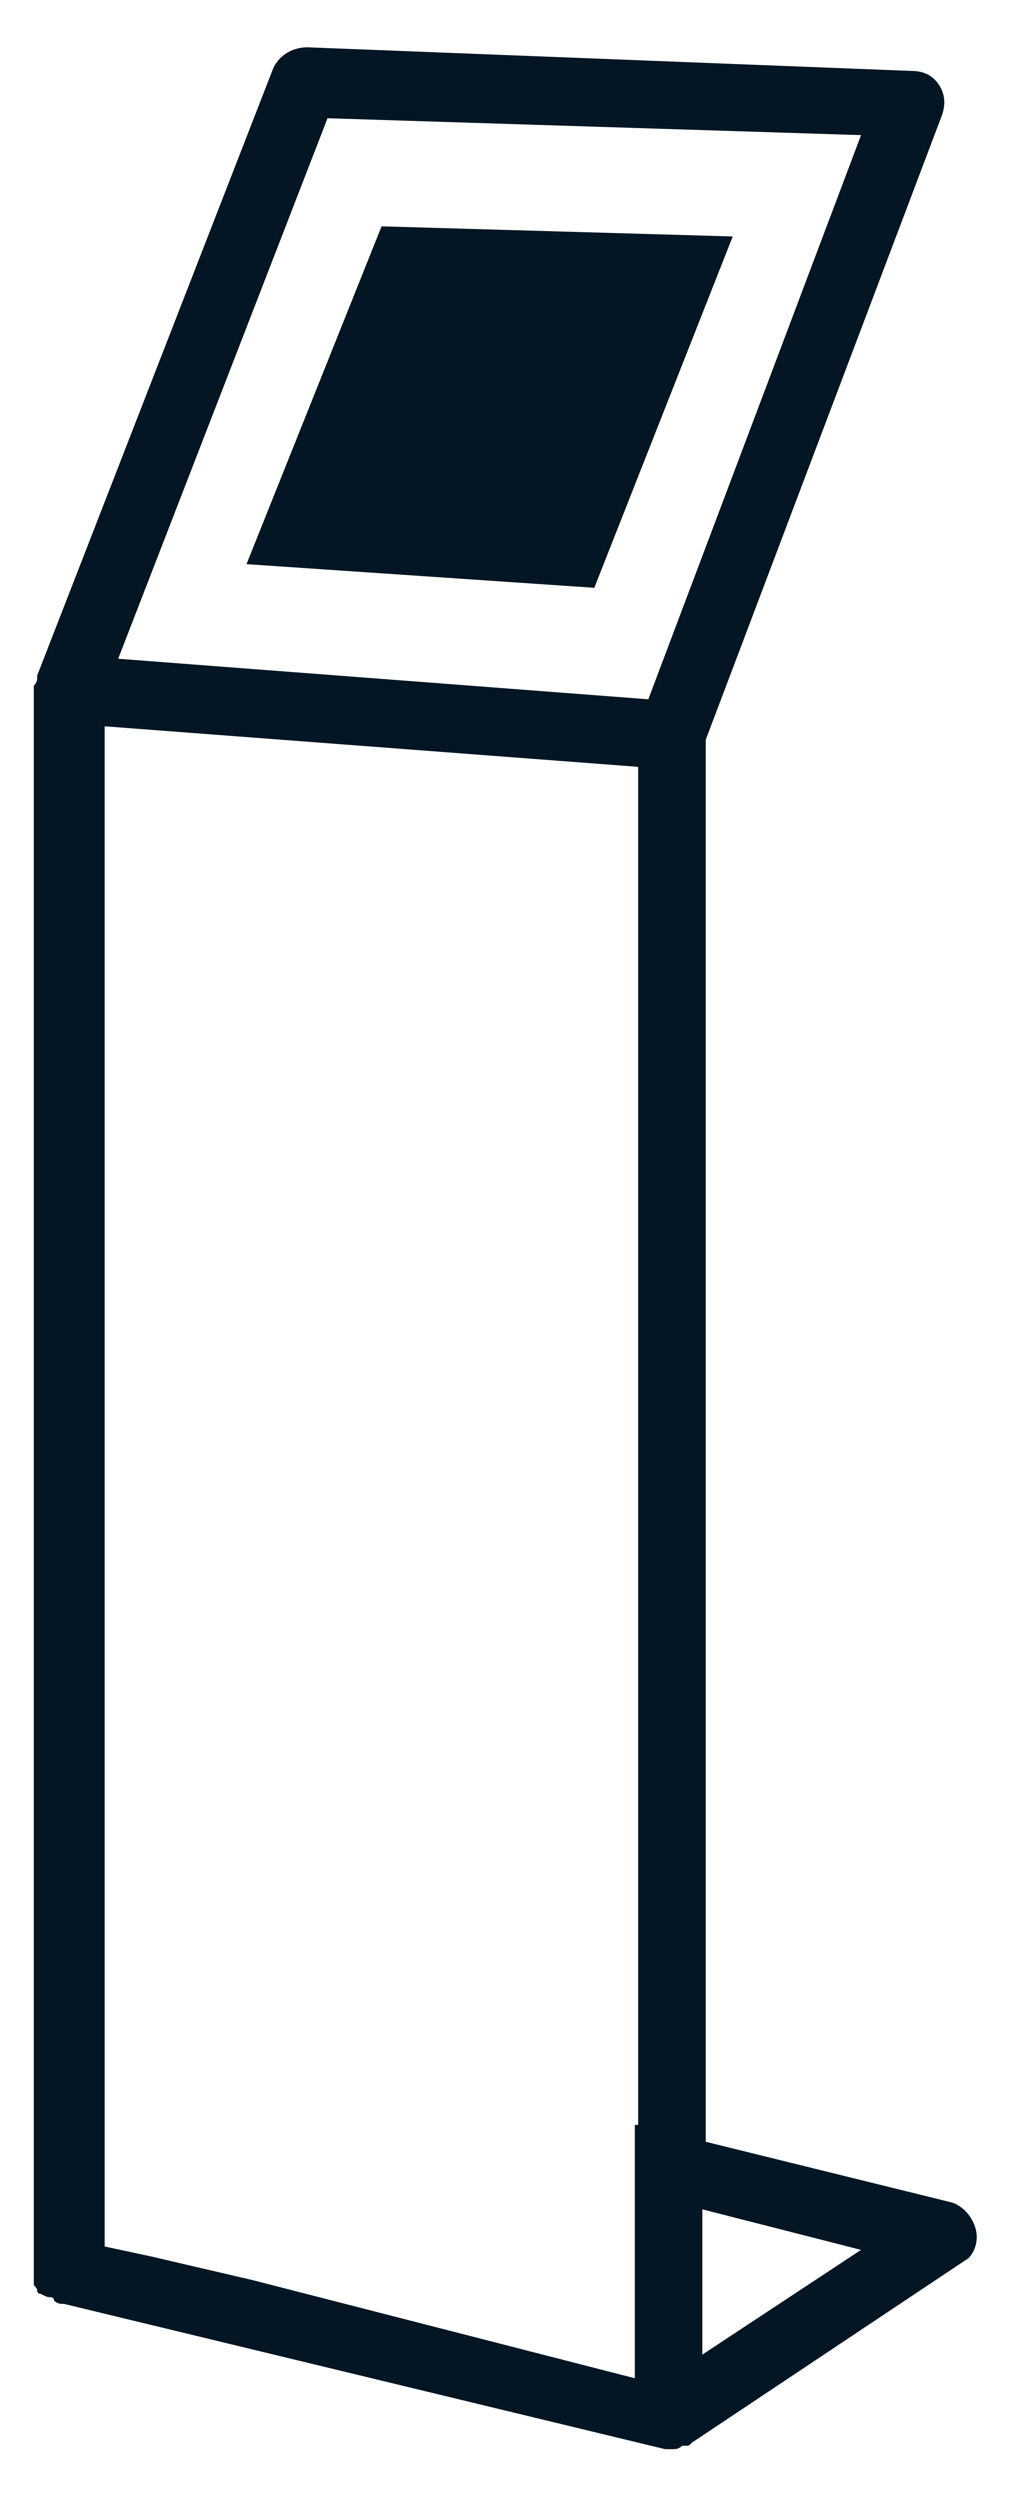
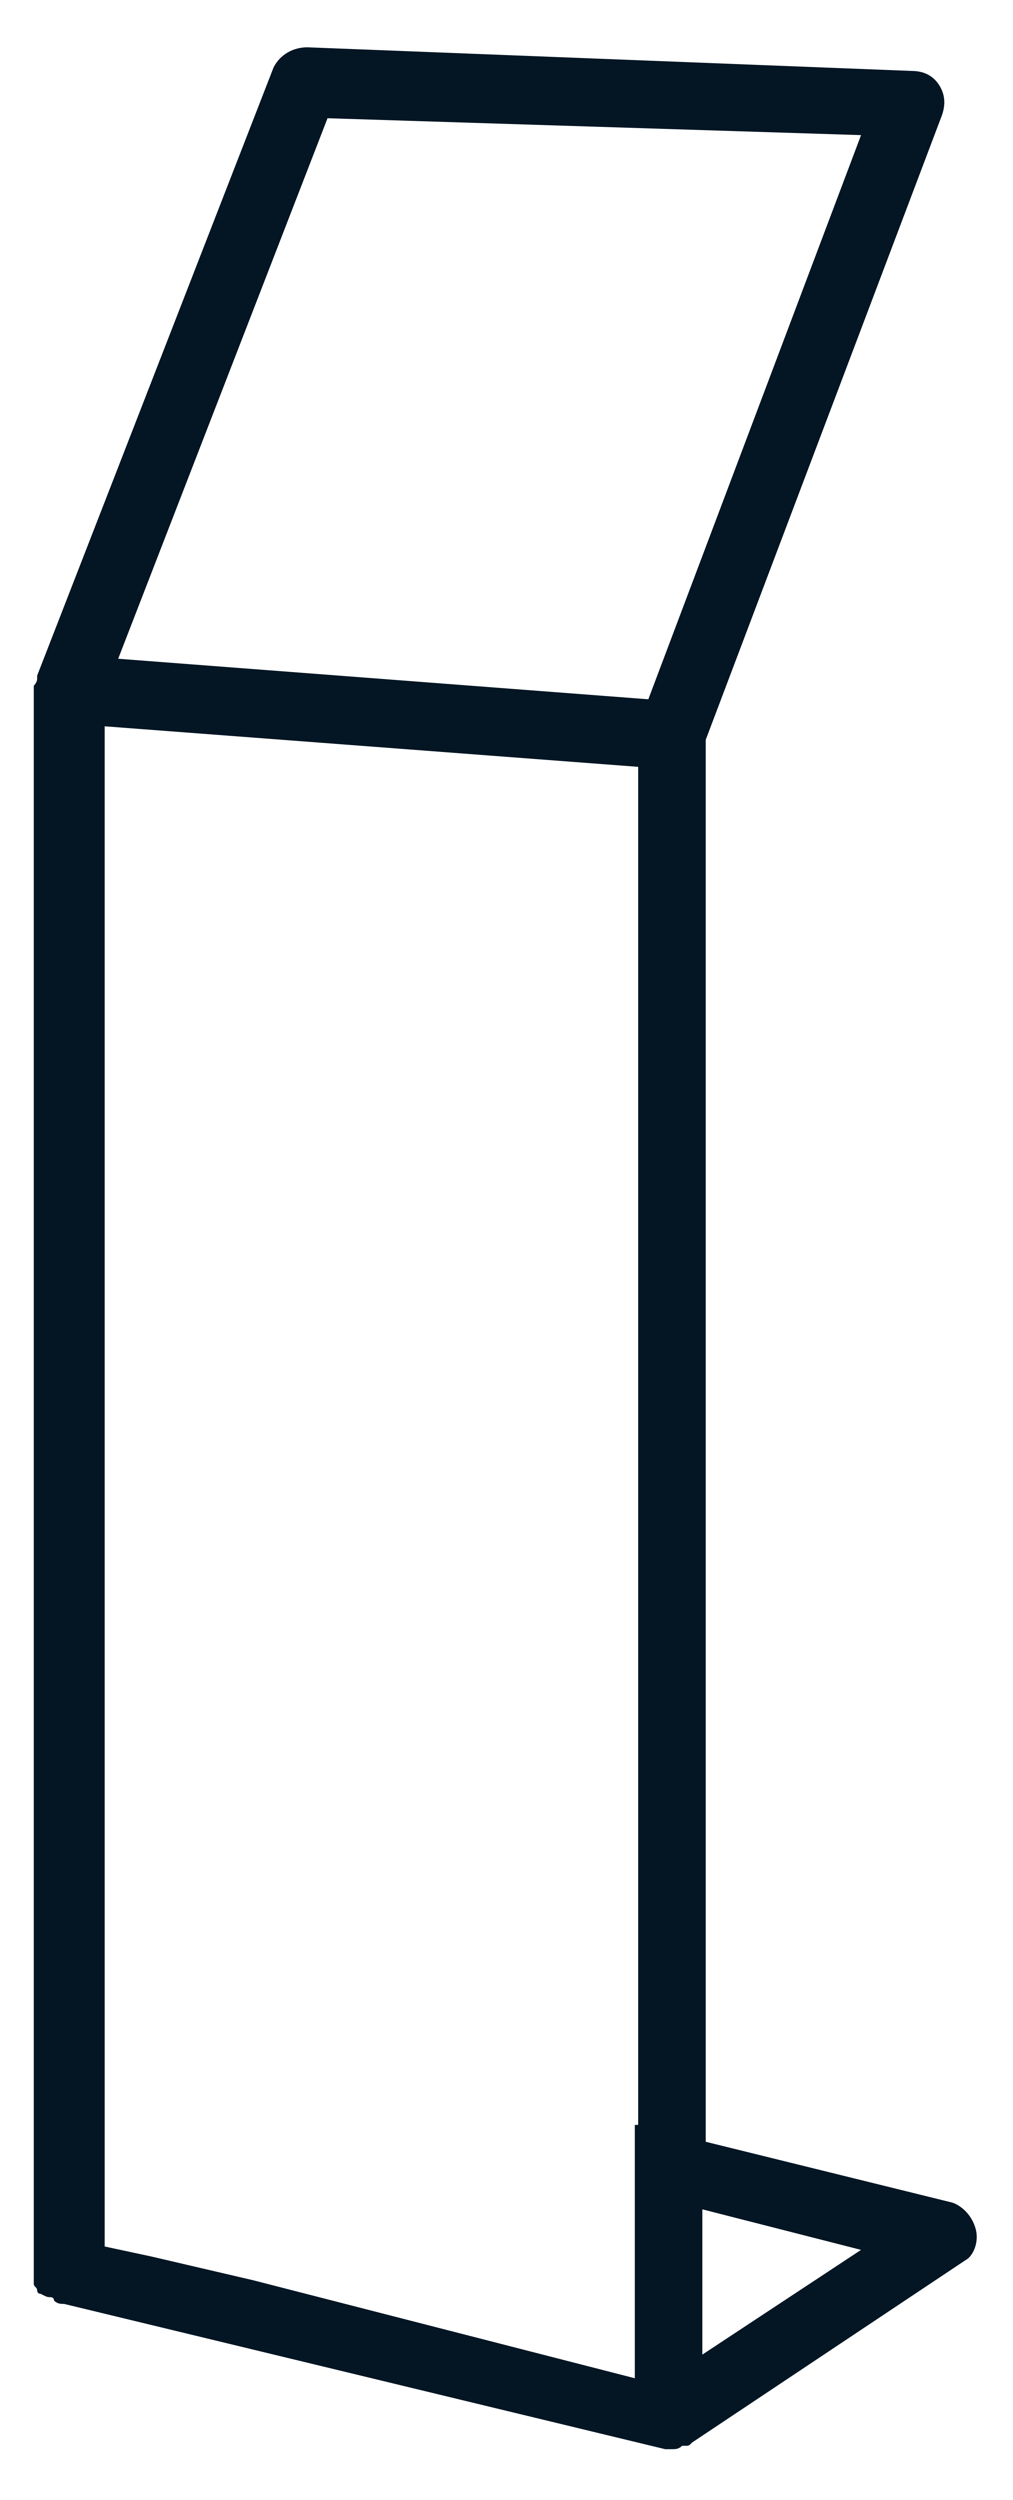
<svg xmlns="http://www.w3.org/2000/svg" version="1.1" id="Livello_1" x="0px" y="0px" viewBox="0 0 30 74" style="enable-background:new 0 0 30 74;" xml:space="preserve">
  <style type="text/css">
	.st0{fill-rule:evenodd;clip-rule:evenodd;fill:#041523;}
</style>
  <desc>Created with Sketch.</desc>
  <g id="Design">
    <g id="Home" transform="translate(-1273, -2169)">
      <g id="Group-3-Copy-5" transform="translate(1232, 2170)">
		</g>
    </g>
  </g>
  <g>
-     <path class="st0" d="M28.9,66c-0.1-0.4-0.4-0.7-0.7-0.8l-7.3-1.8V21.9l7-18.5c0.1-0.3,0.1-0.6-0.1-0.9s-0.5-0.4-0.8-0.4L9.1,1.4   c-0.4,0-0.8,0.2-1,0.6L1.1,20c0,0,0,0.1,0,0.1c0,0.1-0.1,0.2-0.1,0.2v46.9c0,0,0,0,0,0.1c0,0.1,0,0.1,0,0.2c0,0,0,0.1,0,0.1   c0,0.1,0.1,0.1,0.1,0.2c0,0,0,0.1,0.1,0.1C1.4,68,1.4,68,1.5,68c0,0,0.1,0,0.1,0.1c0.1,0.1,0.2,0.1,0.3,0.1l17.8,4.3   c0.1,0,0.2,0,0.2,0c0.1,0,0.2,0,0.3-0.1c0,0,0.1,0,0.1,0c0.1,0,0.1,0,0.2-0.1l8.1-5.4C28.8,66.8,29,66.4,28.9,66z M18.8,62.9v2.1   v5.4v0L7.5,67.5l-3-0.7l0,0l-1.4-0.3v-1.1V21.5l15.8,1.2V62.9z M19.2,20.7L3.5,19.5l6.2-16L25.5,4L19.2,20.7z M20.8,69.7v-4.3   l4.7,1.2L20.8,69.7z" />
-     <polygon class="st0" points="11.3,6.7 7.3,16.7 17.6,17.4 21.7,7  " />
+     <path class="st0" d="M28.9,66c-0.1-0.4-0.4-0.7-0.7-0.8l-7.3-1.8V21.9l7-18.5c0.1-0.3,0.1-0.6-0.1-0.9s-0.5-0.4-0.8-0.4L9.1,1.4   c-0.4,0-0.8,0.2-1,0.6L1.1,20c0,0,0,0.1,0,0.1c0,0.1-0.1,0.2-0.1,0.2v46.9c0,0,0,0,0,0.1c0,0.1,0,0.1,0,0.2c0,0,0,0.1,0,0.1   c0,0.1,0.1,0.1,0.1,0.2c0,0,0,0.1,0.1,0.1C1.4,68,1.4,68,1.5,68c0,0,0.1,0,0.1,0.1c0.1,0.1,0.2,0.1,0.3,0.1l17.8,4.3   c0.1,0,0.2,0,0.2,0c0.1,0,0.2,0,0.3-0.1c0,0,0.1,0,0.1,0c0.1,0,0.1,0,0.2-0.1l8.1-5.4C28.8,66.8,29,66.4,28.9,66z M18.8,62.9v2.1   v5.4v0L7.5,67.5l-3-0.7l0,0l-1.4-0.3v-1.1V21.5l15.8,1.2V62.9z M19.2,20.7L3.5,19.5l6.2-16L25.5,4L19.2,20.7M20.8,69.7v-4.3   l4.7,1.2L20.8,69.7z" />
  </g>
</svg>